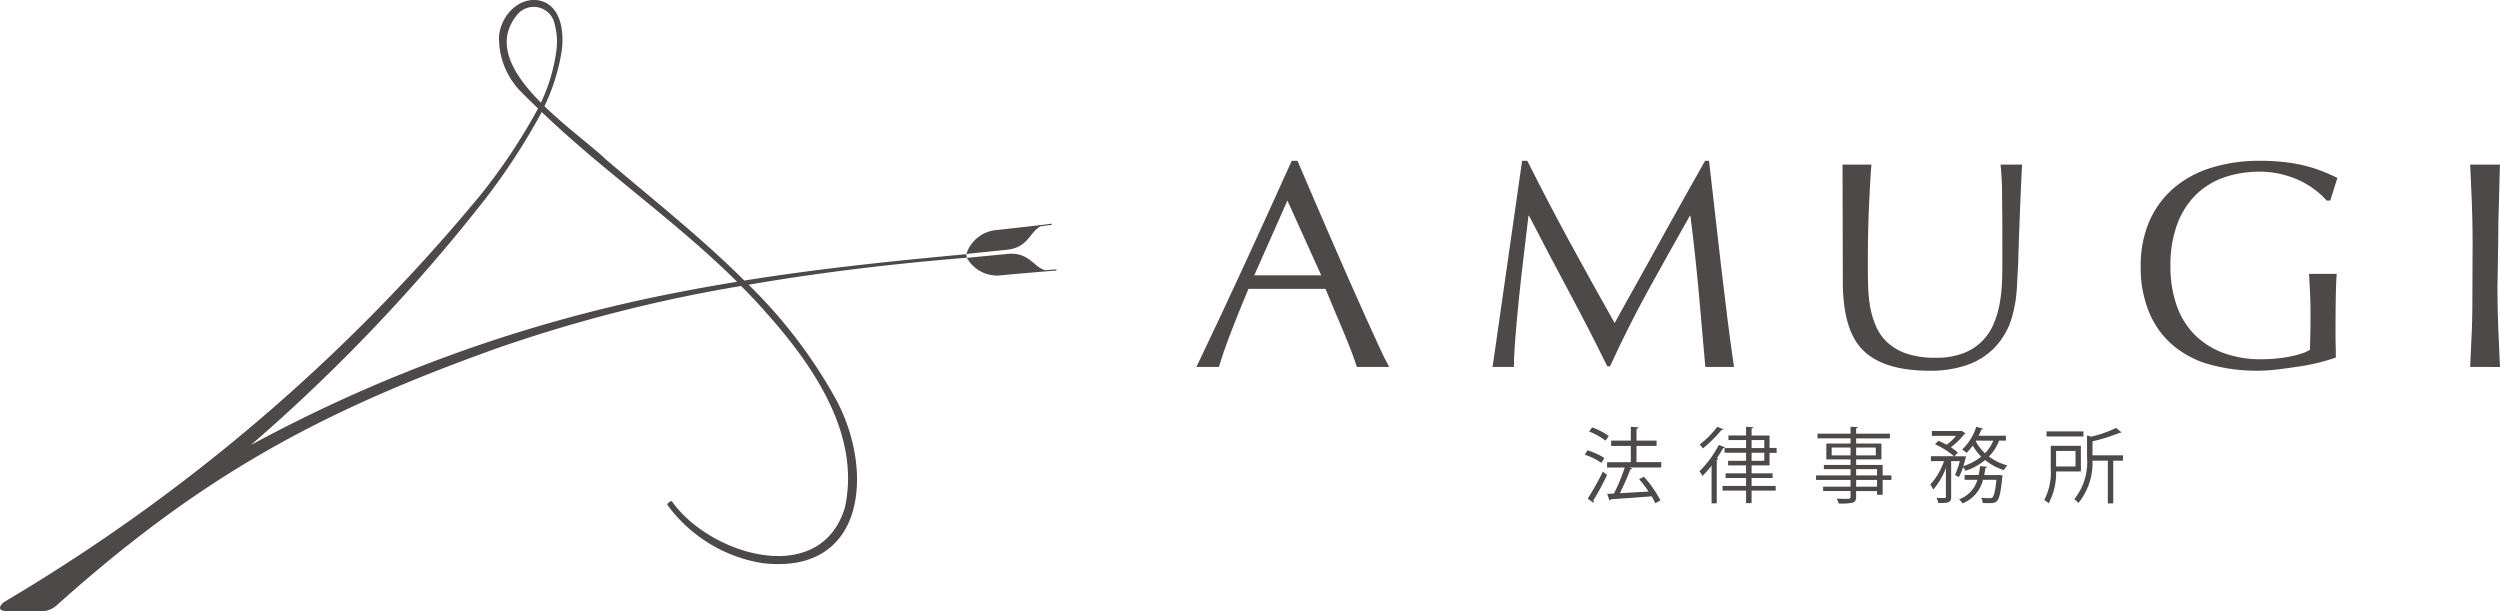
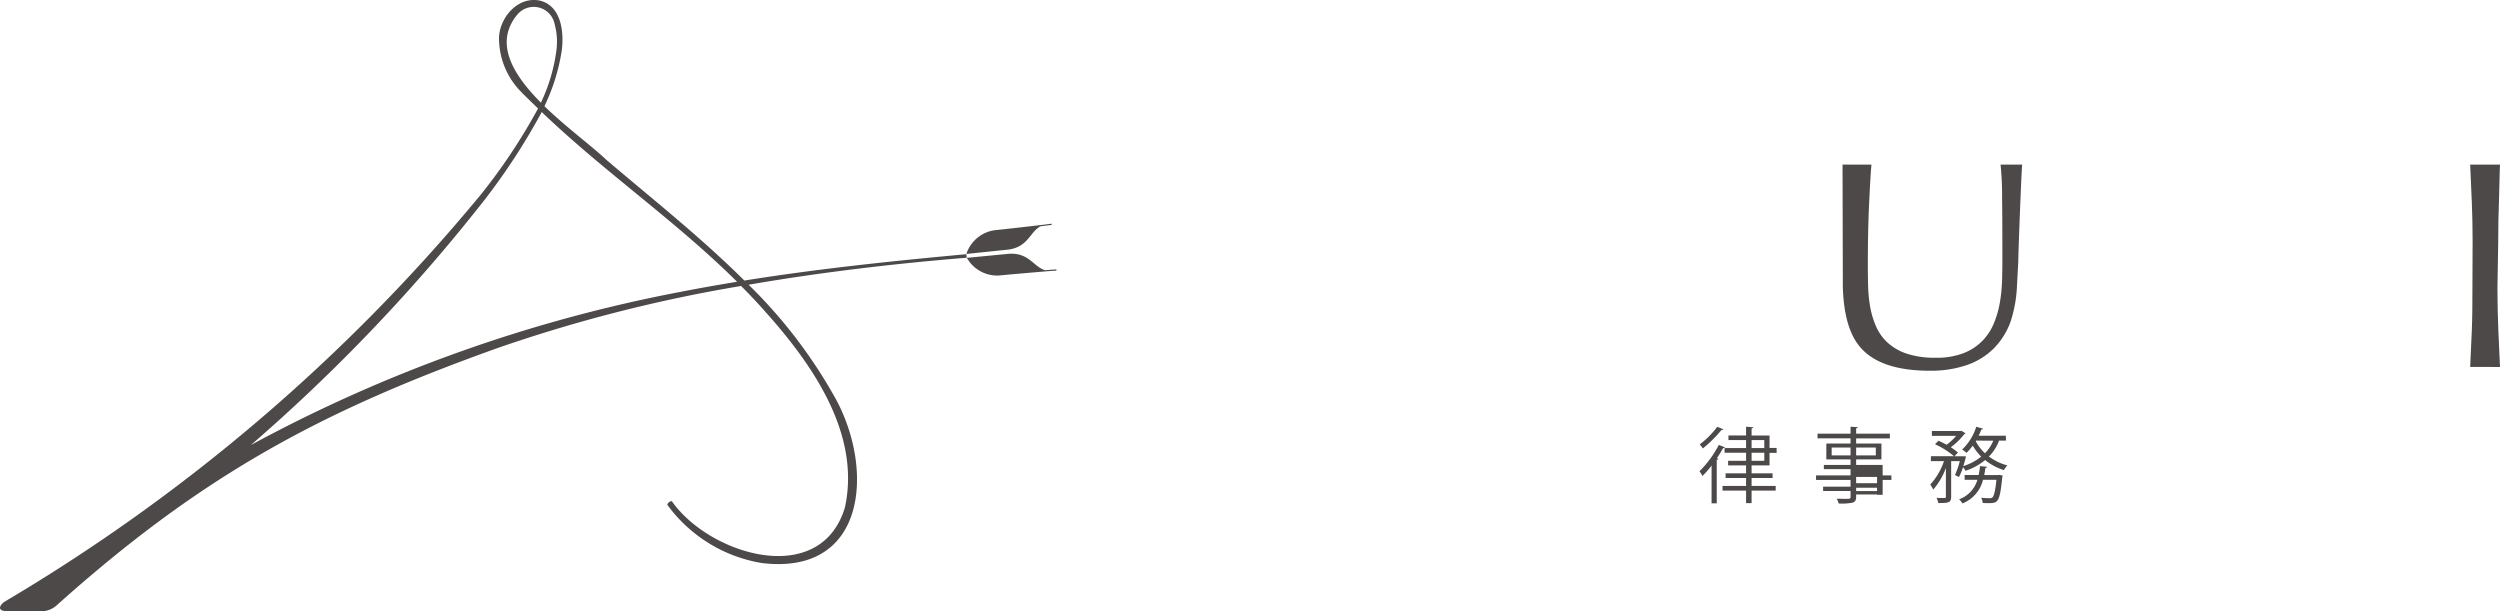
<svg xmlns="http://www.w3.org/2000/svg" width="207.49" height="50.729" viewBox="0 0 207.49 50.729">
  <defs>
    <clipPath id="clip-path">
      <rect id="長方形_81" data-name="長方形 81" width="207.49" height="50.729" transform="translate(0 0.001)" fill="none" />
    </clipPath>
  </defs>
  <g id="logo" transform="translate(0 -0.001)">
    <g id="グループ_212" data-name="グループ 212" clip-path="url(#clip-path)">
      <path id="パス_383" data-name="パス 383" d="M55.4,41.917a12.157,12.157,0,0,0,7.836,4.815c8.652,1.047,9.325-7.692,6.152-13.58a41.165,41.165,0,0,0-7.256-9.52c6-1.034,12.057-1.749,18.1-2.24l-.028-.294c-6.146.566-12.314,1.209-18.424,2.187-3.6-3.58-7.642-6.773-11.46-10.023-1.178-1.123-3.324-2.69-5.135-4.448a16.278,16.278,0,0,0,1.433-4.591c.209-1.505-.014-3.725-1.8-4.17-1.8-.38-3.3,1.338-3.4,3a6.333,6.333,0,0,0,1.685,4.417c.5.528,1.03,1.027,1.552,1.534a47.942,47.942,0,0,1-4.755,7.155A150.694,150.694,0,0,1,.355,49.954c-.345.251-.7.775.306.775h2.9a1.9,1.9,0,0,0,1.124-.472C16.719,39.475,26.606,34.134,41.319,28.88a123.81,123.81,0,0,1,20.19-5.144c.719.727,1.426,1.466,2.1,2.239,3.878,4.348,7.837,10.077,6.517,16.138-2.027,6.741-11.206,3.955-14.348-.49-.093-.12-.454.185-.378.294M42.9,1.258a1.767,1.767,0,0,1,3.129.731,5.556,5.556,0,0,1,.152,2.188,14.627,14.627,0,0,1-1.285,4.346c-2.289-2.3-3.9-4.9-2-7.265M56.529,24.215A122.98,122.98,0,0,0,20.821,36.938a145.977,145.977,0,0,0,19.49-20.47A53.438,53.438,0,0,0,44.963,9.3c5.172,4.961,11.134,9.042,16.21,14.086-1.552.255-3.1.525-4.644.829" fill="#4c4948" />
      <path id="パス_384" data-name="パス 384" d="M87.684,22.459l-.011-.1-.938.069c-.972-.286-1.355-1.523-3.09-1.355l-3.4.328a2.9,2.9,0,0,0,2.64,1.469c1.517-.147,3.73-.331,4.286-.377Z" fill="#4c4948" />
      <path id="パス_385" data-name="パス 385" d="M87.284,18.564l.008.1-.933.119c-.9.473-1.025,1.762-2.759,1.942l-3.395.353a2.9,2.9,0,0,1,2.3-1.964c1.516-.158,3.722-.417,4.277-.482Z" fill="#4c4948" />
-       <path id="パス_386" data-name="パス 386" d="M103.617,23.977q-.808,1.906-1.465,3.629t-.985,2.848H99.3q2.046-4.278,3.992-8.506t3.916-8.6h.48q.607,1.418,1.314,3.067t1.44,3.336q.732,1.686,1.466,3.348t1.377,3.092q.644,1.43,1.162,2.554t.846,1.711h-2.678q-.177-.562-.48-1.357t-.67-1.662q-.366-.867-.745-1.759t-.707-1.7Zm6.039-1.124-2.805-6.208L104.1,22.853Z" fill="#4c4948" />
-       <path id="パス_387" data-name="パス 387" d="M141.536,30.454q-.277-3.25-.556-6.306t-.682-6.231h-.051Q138.5,21,136.824,24.039t-3.2,6.366H133.4q-1.515-3.08-3.17-6.171t-3.323-6.317h-.05q-.177,1.515-.391,3.287t-.392,3.495q-.177,1.722-.3,3.25t-.126,2.505h-1.769l2.451-17.107h.43q1.743,3.469,3.524,6.745t3.727,6.72q.252-.464.733-1.332t1.111-1.991q.632-1.125,1.352-2.432t1.466-2.652q.744-1.344,1.478-2.639t1.364-2.419h.328q.279,2.344.518,4.533t.493,4.3q.252,2.115.506,4.179t.555,4.094Z" fill="#4c4948" />
      <path id="パス_388" data-name="パス 388" d="M167.4,23.726a10.882,10.882,0,0,1-.545,3.013,6.135,6.135,0,0,1-1.4,2.2,5.873,5.873,0,0,1-2.237,1.368,9.2,9.2,0,0,1-3.044.464q-3.789,0-5.508-1.662c-1.146-1.108-1.639-2.895-1.718-5.254l-.025-10.191h2.4q-.051.539-.1,1.405t-.1,1.968q-.051,1.1-.076,2.37t-.025,2.64q0,.831.025,1.723a11.692,11.692,0,0,0,.177,1.735,7.05,7.05,0,0,0,.493,1.612,3.957,3.957,0,0,0,.973,1.345,4.5,4.5,0,0,0,1.591.9,7.379,7.379,0,0,0,2.375.33,6.134,6.134,0,0,0,2.337-.391,4.448,4.448,0,0,0,1.554-1.027,4.661,4.661,0,0,0,.947-1.466,8.009,8.009,0,0,0,.493-1.735,13.174,13.174,0,0,0,.177-1.808q.024-.9.025-1.662,0-3.471-.025-5.352a24.236,24.236,0,0,0-.126-2.591h1.793c-.06.586-.323,7.32-.322,8.032Z" fill="#4c4948" />
-       <path id="パス_389" data-name="パス 389" d="M193.4,16.646h-.3a6.452,6.452,0,0,0-.948-.88,6.9,6.9,0,0,0-1.263-.77,8.034,8.034,0,0,0-1.541-.537,7.543,7.543,0,0,0-1.807-.208,8.939,8.939,0,0,0-2.918.464,6.267,6.267,0,0,0-2.349,1.43,6.664,6.664,0,0,0-1.567,2.444,9.767,9.767,0,0,0-.568,3.507,9.7,9.7,0,0,0,.505,3.226,6.446,6.446,0,0,0,1.478,2.432,6.581,6.581,0,0,0,2.375,1.527,8.816,8.816,0,0,0,3.171.537c.354,0,.724-.016,1.112-.048s.761-.082,1.124-.147a8.167,8.167,0,0,0,1.01-.245,3.68,3.68,0,0,0,.8-.342q.025-.733.038-1.466c.008-.489.013-.985.013-1.491q0-.855-.038-1.71t-.088-1.638h2.3q-.05.563-.075,1.772t-.025,3.189q0,.489.013.99t.012.99q-.531.195-1.326.4a15.97,15.97,0,0,1-1.693.342q-.9.135-1.794.245a13.544,13.544,0,0,1-1.63.109,14.518,14.518,0,0,1-4.055-.525,8.007,8.007,0,0,1-3.07-1.625,7.276,7.276,0,0,1-1.945-2.737,9.781,9.781,0,0,1-.682-3.788,9.191,9.191,0,0,1,.707-3.7,7.656,7.656,0,0,1,2-2.749,8.733,8.733,0,0,1,3.12-1.711,13.254,13.254,0,0,1,4.055-.586,17.413,17.413,0,0,1,2.287.134,12.761,12.761,0,0,1,1.768.354,12.11,12.11,0,0,1,1.352.465q.582.245,1.036.464Z" fill="#4c4948" />
      <path id="パス_390" data-name="パス 390" d="M205.014,30.454q.076-1.515.139-3.079c.042-1.043.048-2.259.048-3.334l.015-4.047q0-1.614-.063-3.165t-.139-3.165h2.476c-.05,1.076-.043,1.967-.085,3s-.064,2.341-.064,3.417L207.277,24c0,1.075.032,2.337.074,3.38s.089,2.069.139,3.079Z" fill="#4c4948" />
-       <path id="パス_391" data-name="パス 391" d="M131.763,37.378a5.853,5.853,0,0,1,1.394.636l-.246.4a5.884,5.884,0,0,0-1.381-.677Zm.014,4.005a22.881,22.881,0,0,0,1.257-2.242c.273.233.308.26.342.287a21.824,21.824,0,0,1-1.142,2.119.2.2,0,0,1,.035.1.113.113,0,0,1-.035.082Zm.369-5.912a5.639,5.639,0,0,1,1.374.718l-.267.382a5.788,5.788,0,0,0-1.367-.758Zm5.734,2.884V38.8h-2.659l.246.082c-.02.042-.075.069-.157.076a20.5,20.5,0,0,1-.868,1.975c.718-.041,1.558-.082,2.385-.137a10.951,10.951,0,0,0-.786-1.025l.39-.205a9.246,9.246,0,0,1,1.38,1.961l-.43.246a4.959,4.959,0,0,0-.3-.58c-1.257.1-2.576.191-3.4.246a.124.124,0,0,1-.1.1l-.191-.546.567-.028a16.2,16.2,0,0,0,.888-2.16h-1.462v-.444h1.968V37.009h-1.633v-.438h1.633V35.423l.629.041c-.007.069-.068.116-.157.13v.977h1.667v.438h-1.667v1.346Z" fill="#4c4948" />
      <path id="パス_392" data-name="パス 392" d="M142.054,38.643a8.828,8.828,0,0,1-.753.861,3.059,3.059,0,0,0-.252-.39,8.671,8.671,0,0,0,1.606-2.187l.513.2a.151.151,0,0,1-.158.061,9.565,9.565,0,0,1-.519.848l.13.041c-.014.04-.055.075-.137.082v3.615h-.43Zm.977-3.014c-.028.061-.1.061-.151.054a11.016,11.016,0,0,1-1.551,1.538,2.343,2.343,0,0,0-.26-.335,7.353,7.353,0,0,0,1.456-1.462Zm3.834,3h-1.49v.656h1.743v.39h-1.743v.656h2v.39h-2v1.038h-.458V40.721h-1.954v-.39h1.954v-.656h-1.7v-.39h1.7v-.656h-1.49v-.383h1.49v-.669h-1.784v-.39h1.784v-.663h-1.463v-.383h1.463v-.724l.595.041c-.007.048-.048.082-.137.1v.588h1.49v1.032h.588v.41h-.588Zm-1.49-1.442h1.053v-.663h-1.053Zm0,1.059h1.053v-.669h-1.053Z" fill="#4c4948" />
-       <path id="パス_393" data-name="パス 393" d="M156.978,39.456v.376h-.725v1.237h-.465v-.314h-1.736v.465c0,.307-.088.43-.293.5a4.66,4.66,0,0,1-1.155.069,1.633,1.633,0,0,0-.165-.4c.253.007.506.014.691.014.417,0,.458,0,.458-.178v-.471h-2.276v-.362h2.276v-.561h-2.864v-.376h2.864v-.519h-2.215v-.349h2.215V38.13h-2.01V36.811h2.01v-.43h-2.741v-.39h2.741v-.574l.594.034c-.007.055-.041.089-.13.1v.444h2.8v.39h-2.8v.43h2.1V38.13h-2.1v.458h2.2v.868Zm-4.956-1.661h1.565v-.649h-1.565Zm3.664-.649h-1.634v.649h1.634Zm-1.634,2.31h1.736v-.519h-1.736Zm1.736.376h-1.736v.56h1.736Z" fill="#4c4948" />
+       <path id="パス_393" data-name="パス 393" d="M156.978,39.456v.376h-.725v1.237h-.465v-.314h-1.736v.465c0,.307-.088.43-.293.5a4.66,4.66,0,0,1-1.155.069,1.633,1.633,0,0,0-.165-.4c.253.007.506.014.691.014.417,0,.458,0,.458-.178v-.471h-2.276v-.362h2.276v-.561h-2.864v-.376h2.864v-.519h-2.215v-.349h2.215V38.13h-2.01V36.811h2.01v-.43h-2.741v-.39h2.741v-.574l.594.034c-.007.055-.041.089-.13.1v.444h2.8v.39h-2.8v.43h2.1V38.13h-2.1v.458h2.2v.868Zm-4.956-1.661h1.565v-.649h-1.565Zm3.664-.649h-1.634v.649h1.634m-1.634,2.31h1.736v-.519h-1.736Zm1.736.376h-1.736v.56h1.736Z" fill="#4c4948" />
      <path id="パス_394" data-name="パス 394" d="M166.488,36.571h-.574a3.708,3.708,0,0,1-.841,1.319,4.425,4.425,0,0,0,1.531.738,1.872,1.872,0,0,0-.287.39,4.574,4.574,0,0,1-1.558-.834,5.067,5.067,0,0,1-1.62.888,3.215,3.215,0,0,0-.212-.3,5.2,5.2,0,0,1-.342.82l-.328-.164a7.694,7.694,0,0,0,.4-1.155h-.718v2.952c0,.5-.225.527-1.066.527a1.611,1.611,0,0,0-.151-.431c.178.007.349.014.479.014.273,0,.3,0,.3-.11V38.833a5.683,5.683,0,0,1-1.053,1.805,2.154,2.154,0,0,0-.246-.417,5.479,5.479,0,0,0,1.141-1.948h-1.086v-.41h1.913a6.561,6.561,0,0,0-1.572-.991l.288-.294c.218.1.451.212.676.335a4.571,4.571,0,0,0,.793-.738h-2.016v-.4h2.372l.081-.02.342.212a.154.154,0,0,1-.1.061,5.606,5.606,0,0,1-1.128,1.094,4.35,4.35,0,0,1,.594.437l-.28.308h.7l.246.014c0,.088-.171.642-.218.806a4.582,4.582,0,0,0,1.483-.786,4.565,4.565,0,0,1-.7-.916,4.46,4.46,0,0,1-.519.6,3.064,3.064,0,0,0-.362-.274,4.5,4.5,0,0,0,1.175-1.893l.561.164c-.014.048-.069.075-.144.068a4.083,4.083,0,0,1-.225.513h2.262Zm-.547,2.843.267.055a.32.32,0,0,1-.028.137c-.123,1.278-.245,1.784-.437,1.975-.15.15-.3.177-.7.177-.143,0-.314,0-.485-.013a1.094,1.094,0,0,0-.13-.431c.308.028.6.034.7.034a.312.312,0,0,0,.239-.068c.13-.13.232-.519.328-1.455h-1.114a2.828,2.828,0,0,1-1.708,1.961,1.274,1.274,0,0,0-.274-.342,2.459,2.459,0,0,0,1.517-1.619h-1.059v-.4h1.162a6.477,6.477,0,0,0,.116-.738l.588.054c-.014.055-.062.083-.143.1-.028.2-.055.39-.1.588h1.155Zm-1.934-2.843-.027.048a3.706,3.706,0,0,0,.765,1,3.345,3.345,0,0,0,.691-1.046Z" fill="#4c4948" />
-       <path id="パス_395" data-name="パス 395" d="M172.706,39.128h-2.059a5.271,5.271,0,0,1-.622,2.652,1.47,1.47,0,0,0-.362-.281,4.9,4.9,0,0,0,.54-2.61V37h2.5Zm.211-2.9h-3.063v-.424h3.063Zm-.657,1.2h-1.613v1.285h1.613Zm3.944.362v.444h-.813V41.78h-.451V38.232h-1.271a5.26,5.26,0,0,1-1.176,3.52,1.074,1.074,0,0,0-.341-.314,4.906,4.906,0,0,0,1.065-3.472V36.141l.355.1a9.967,9.967,0,0,0,2.058-.725l.444.369a.143.143,0,0,1-.136.028,14.316,14.316,0,0,1-2.269.717v1.162Z" fill="#4c4948" />
    </g>
  </g>
</svg>